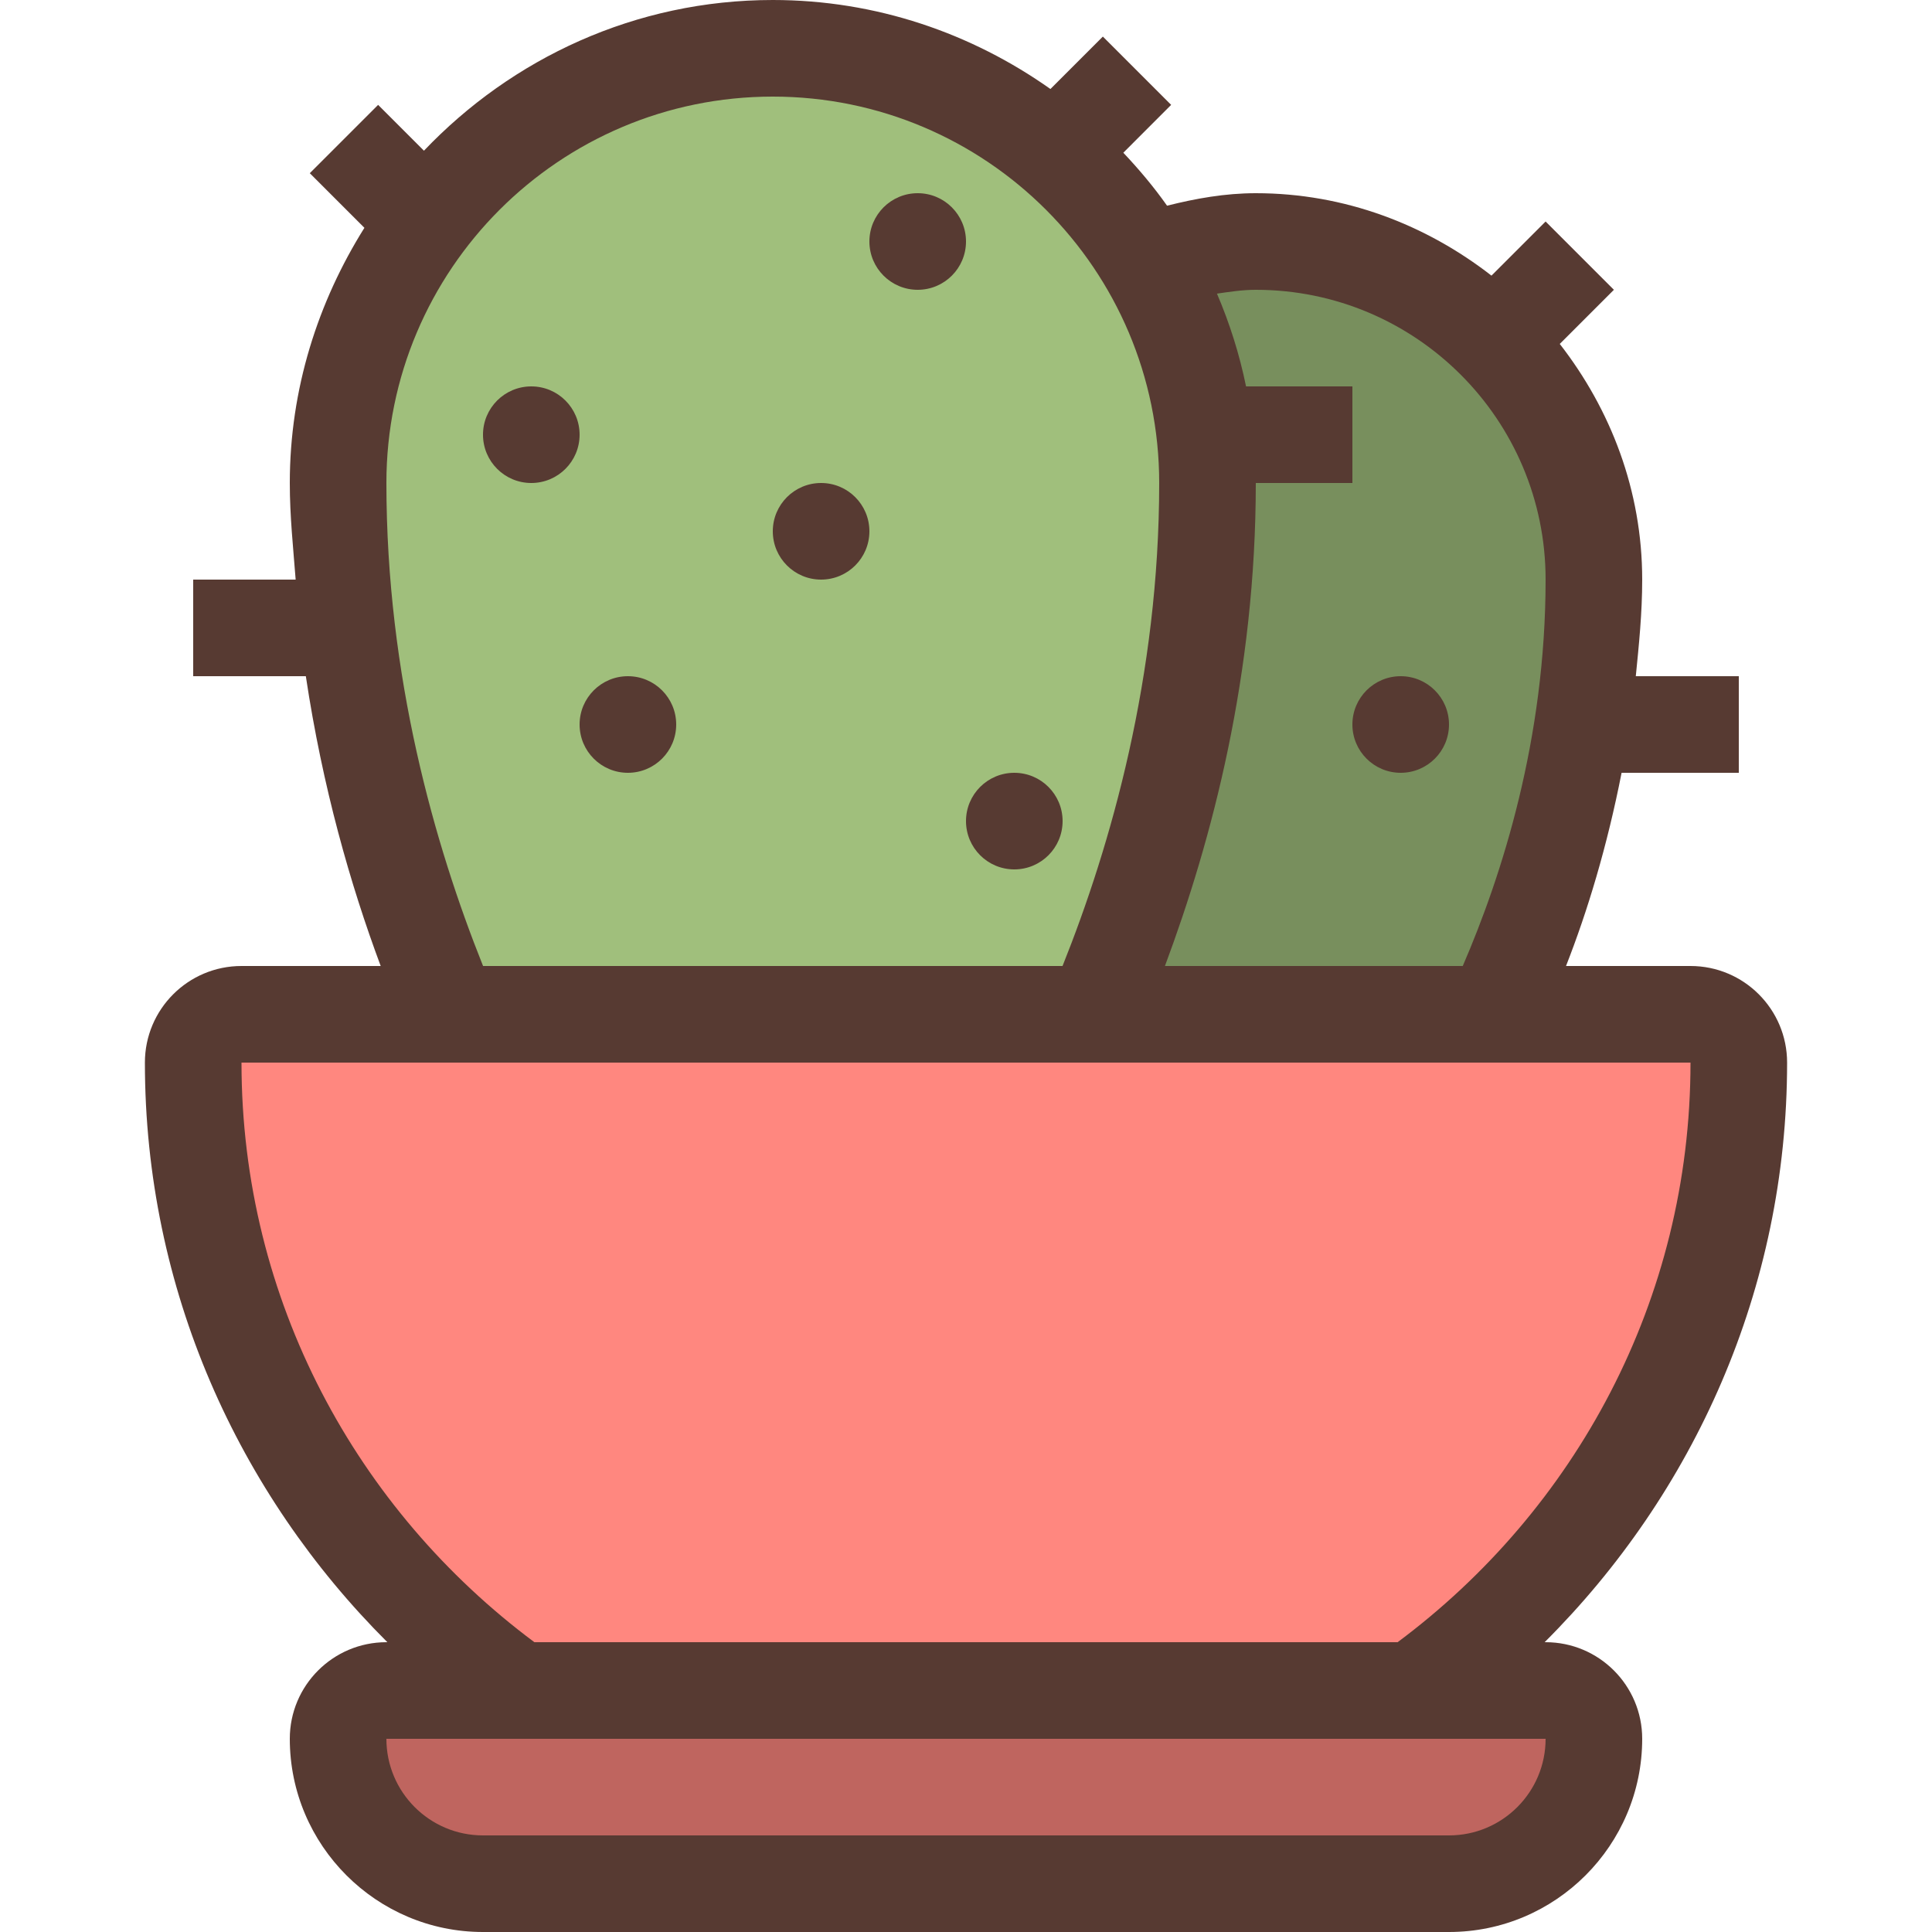
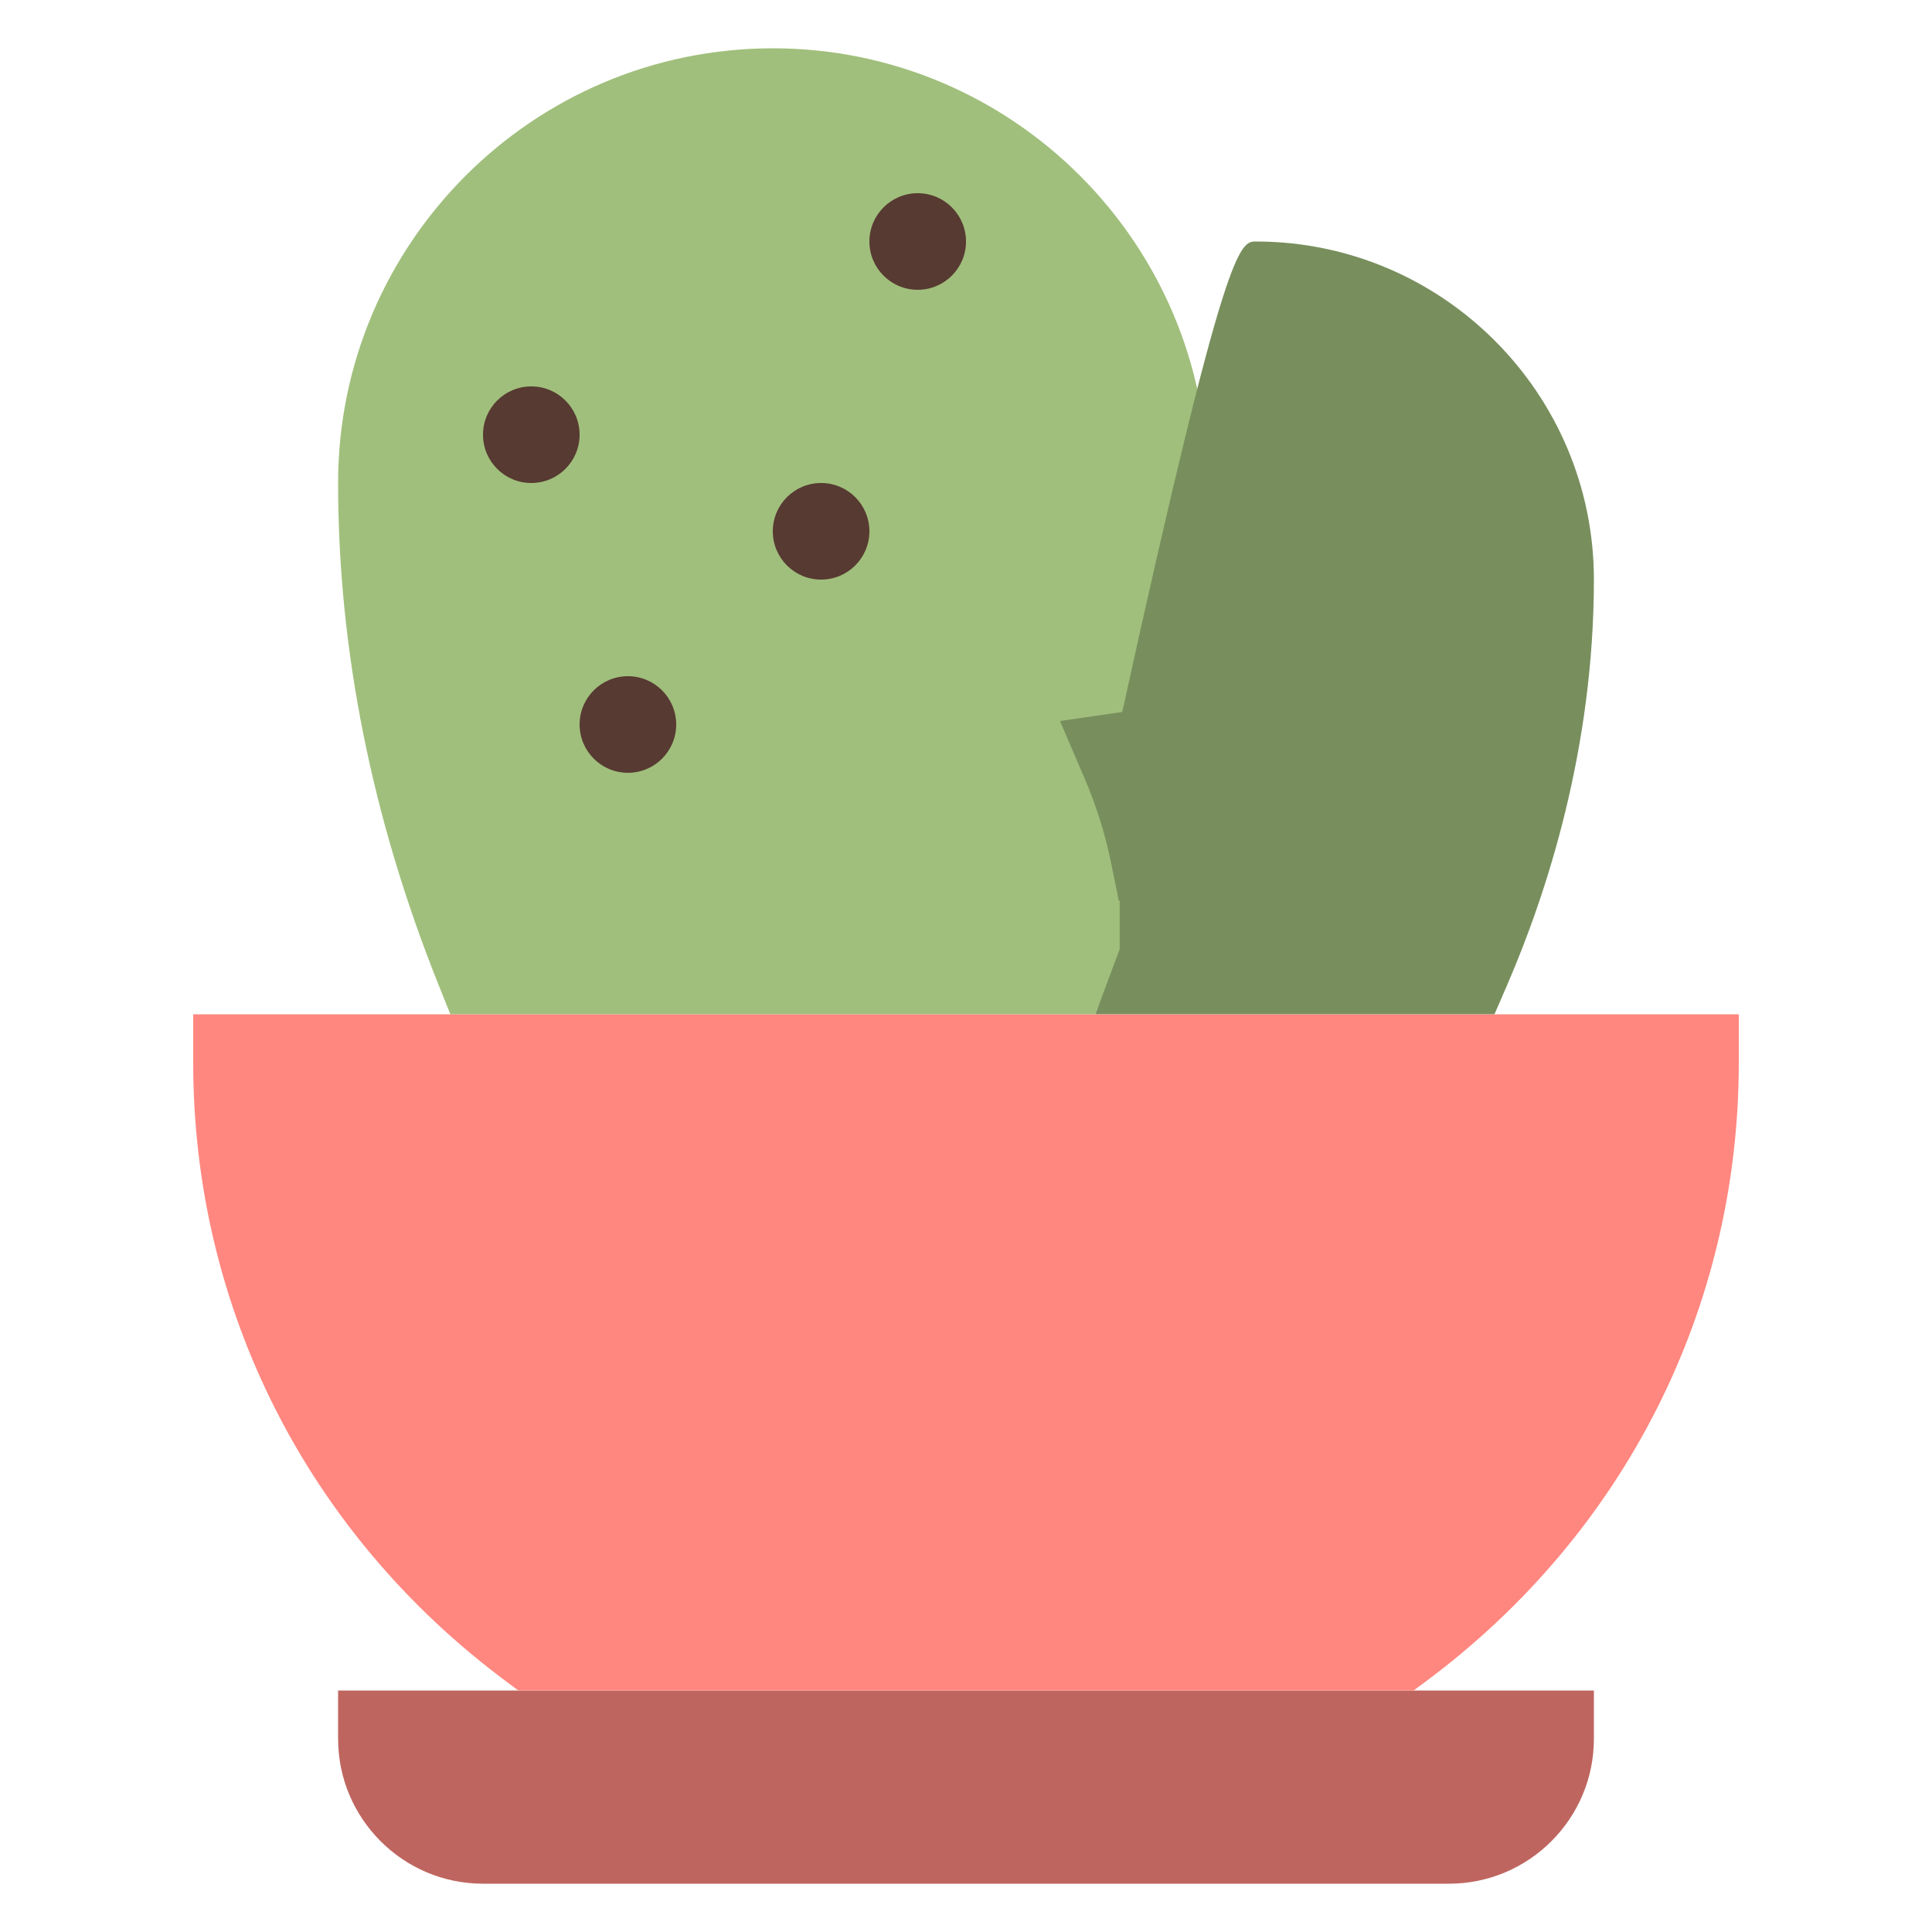
<svg xmlns="http://www.w3.org/2000/svg" height="800px" width="800px" version="1.1" id="Layer_1" viewBox="0 0 512 512" xml:space="preserve">
  <path style="fill:#A0BF7C;" d="M119.347,268.8l-3.217-8.038C98.526,216.747,89.6,172.083,89.6,128  c0-63.522,51.678-115.2,115.2-115.2S320,64.478,320,128c0,44.083-8.926,88.747-26.53,132.762l-3.217,8.038H119.347z" />
-   <path style="fill:#788F5D;" d="M290.278,268.8l6.451-17.271C312.166,210.159,320,168.602,320,128v-12.8h-0.23l-2.091-10.24  c-1.527-7.484-3.866-14.925-6.938-22.101l-6.571-15.317l16.503-2.389C324.685,64.563,328.559,64,332.8,64  c49.408,0,89.6,40.192,89.6,89.6c0,44.826-12.51,83.191-23.006,107.477l-3.345,7.723H290.278z" />
+   <path style="fill:#788F5D;" d="M290.278,268.8l6.451-17.271v-12.8h-0.23l-2.091-10.24  c-1.527-7.484-3.866-14.925-6.938-22.101l-6.571-15.317l16.503-2.389C324.685,64.563,328.559,64,332.8,64  c49.408,0,89.6,40.192,89.6,89.6c0,44.826-12.51,83.191-23.006,107.477l-3.345,7.723H290.278z" />
  <path style="fill:#BF655F;" d="M128,499.2c-21.171,0-38.4-17.229-38.4-38.4V448h332.8v12.8c0,21.171-17.229,38.4-38.4,38.4H128z" />
  <path style="fill:#FF877F;" d="M137.378,448l-3.405-2.534C81.365,406.281,51.2,346.547,51.2,281.6v-12.8h409.6v12.8  c0,64.947-30.165,124.681-82.765,163.866L374.622,448H137.378z" />
  <g>
-     <path style="fill:#573A32;" d="M409.6,435.2h-0.256c39.501-39.39,64.256-93.534,64.256-153.6c0-14.14-11.46-25.6-25.6-25.6h-32.99   c5.675-14.447,10.889-31.642,14.729-51.2H460.8v-25.6h-27.298c0.836-8.354,1.698-16.691,1.698-25.6   c0-23.612-8.363-45.116-21.845-62.455L427.699,76.8L409.6,58.701l-14.345,14.345C377.916,59.563,356.412,51.2,332.8,51.2   c-8.166,0-15.932,1.408-23.518,3.311c-3.507-4.975-7.424-9.626-11.588-14.037l12.672-12.681L292.267,9.694l-13.892,13.892   C257.519,8.841,232.226,0,204.8,0c-36.412,0-69.12,15.454-92.45,39.936l-12.143-12.143L82.099,45.901l14.473,14.473   C84.241,80.051,76.8,103.108,76.8,128c0,8.858,0.905,17.143,1.553,25.6H51.2v25.6h29.85c4.42,29.355,11.776,55.202,19.84,76.8H64   c-14.14,0-25.6,11.46-25.6,25.6c0,60.066,24.755,114.21,64.256,153.6H102.4c-14.14,0-25.6,11.46-25.6,25.6   c0,28.228,22.972,51.2,51.2,51.2h256c28.228,0,51.2-22.972,51.2-51.2C435.2,446.66,423.74,435.2,409.6,435.2z M332.8,128h25.6   v-25.6h-28.186c-1.741-8.533-4.352-16.751-7.706-24.585c3.379-0.486,6.767-1.015,10.291-1.015c42.419,0,76.8,34.381,76.8,76.8   c0,42.257-11.529,78.259-21.956,102.4h-78.925C321.246,222.438,332.8,178.603,332.8,128z M204.8,25.6   c56.55,0,102.4,45.85,102.4,102.4c0,51.243-12.809,96.009-25.617,128H128.017c-12.809-31.991-25.617-76.757-25.617-128   C102.4,71.45,148.25,25.6,204.8,25.6z M64,281.6h384c0,63.053-30.669,118.622-77.619,153.6H141.619   C94.669,400.222,64,344.653,64,281.6z M384,486.4H128c-14.14,0-25.6-11.46-25.6-25.6h307.2C409.6,474.94,398.14,486.4,384,486.4z" />
    <circle style="fill:#573A32;" cx="140.8" cy="115.2" r="12.8" />
    <circle style="fill:#573A32;" cx="166.4" cy="192" r="12.8" />
-     <circle style="fill:#573A32;" cx="371.2" cy="192" r="12.8" />
    <circle style="fill:#573A32;" cx="243.2" cy="64" r="12.8" />
    <circle style="fill:#573A32;" cx="217.6" cy="140.8" r="12.8" />
-     <circle style="fill:#573A32;" cx="268.8" cy="217.6" r="12.8" />
  </g>
</svg>